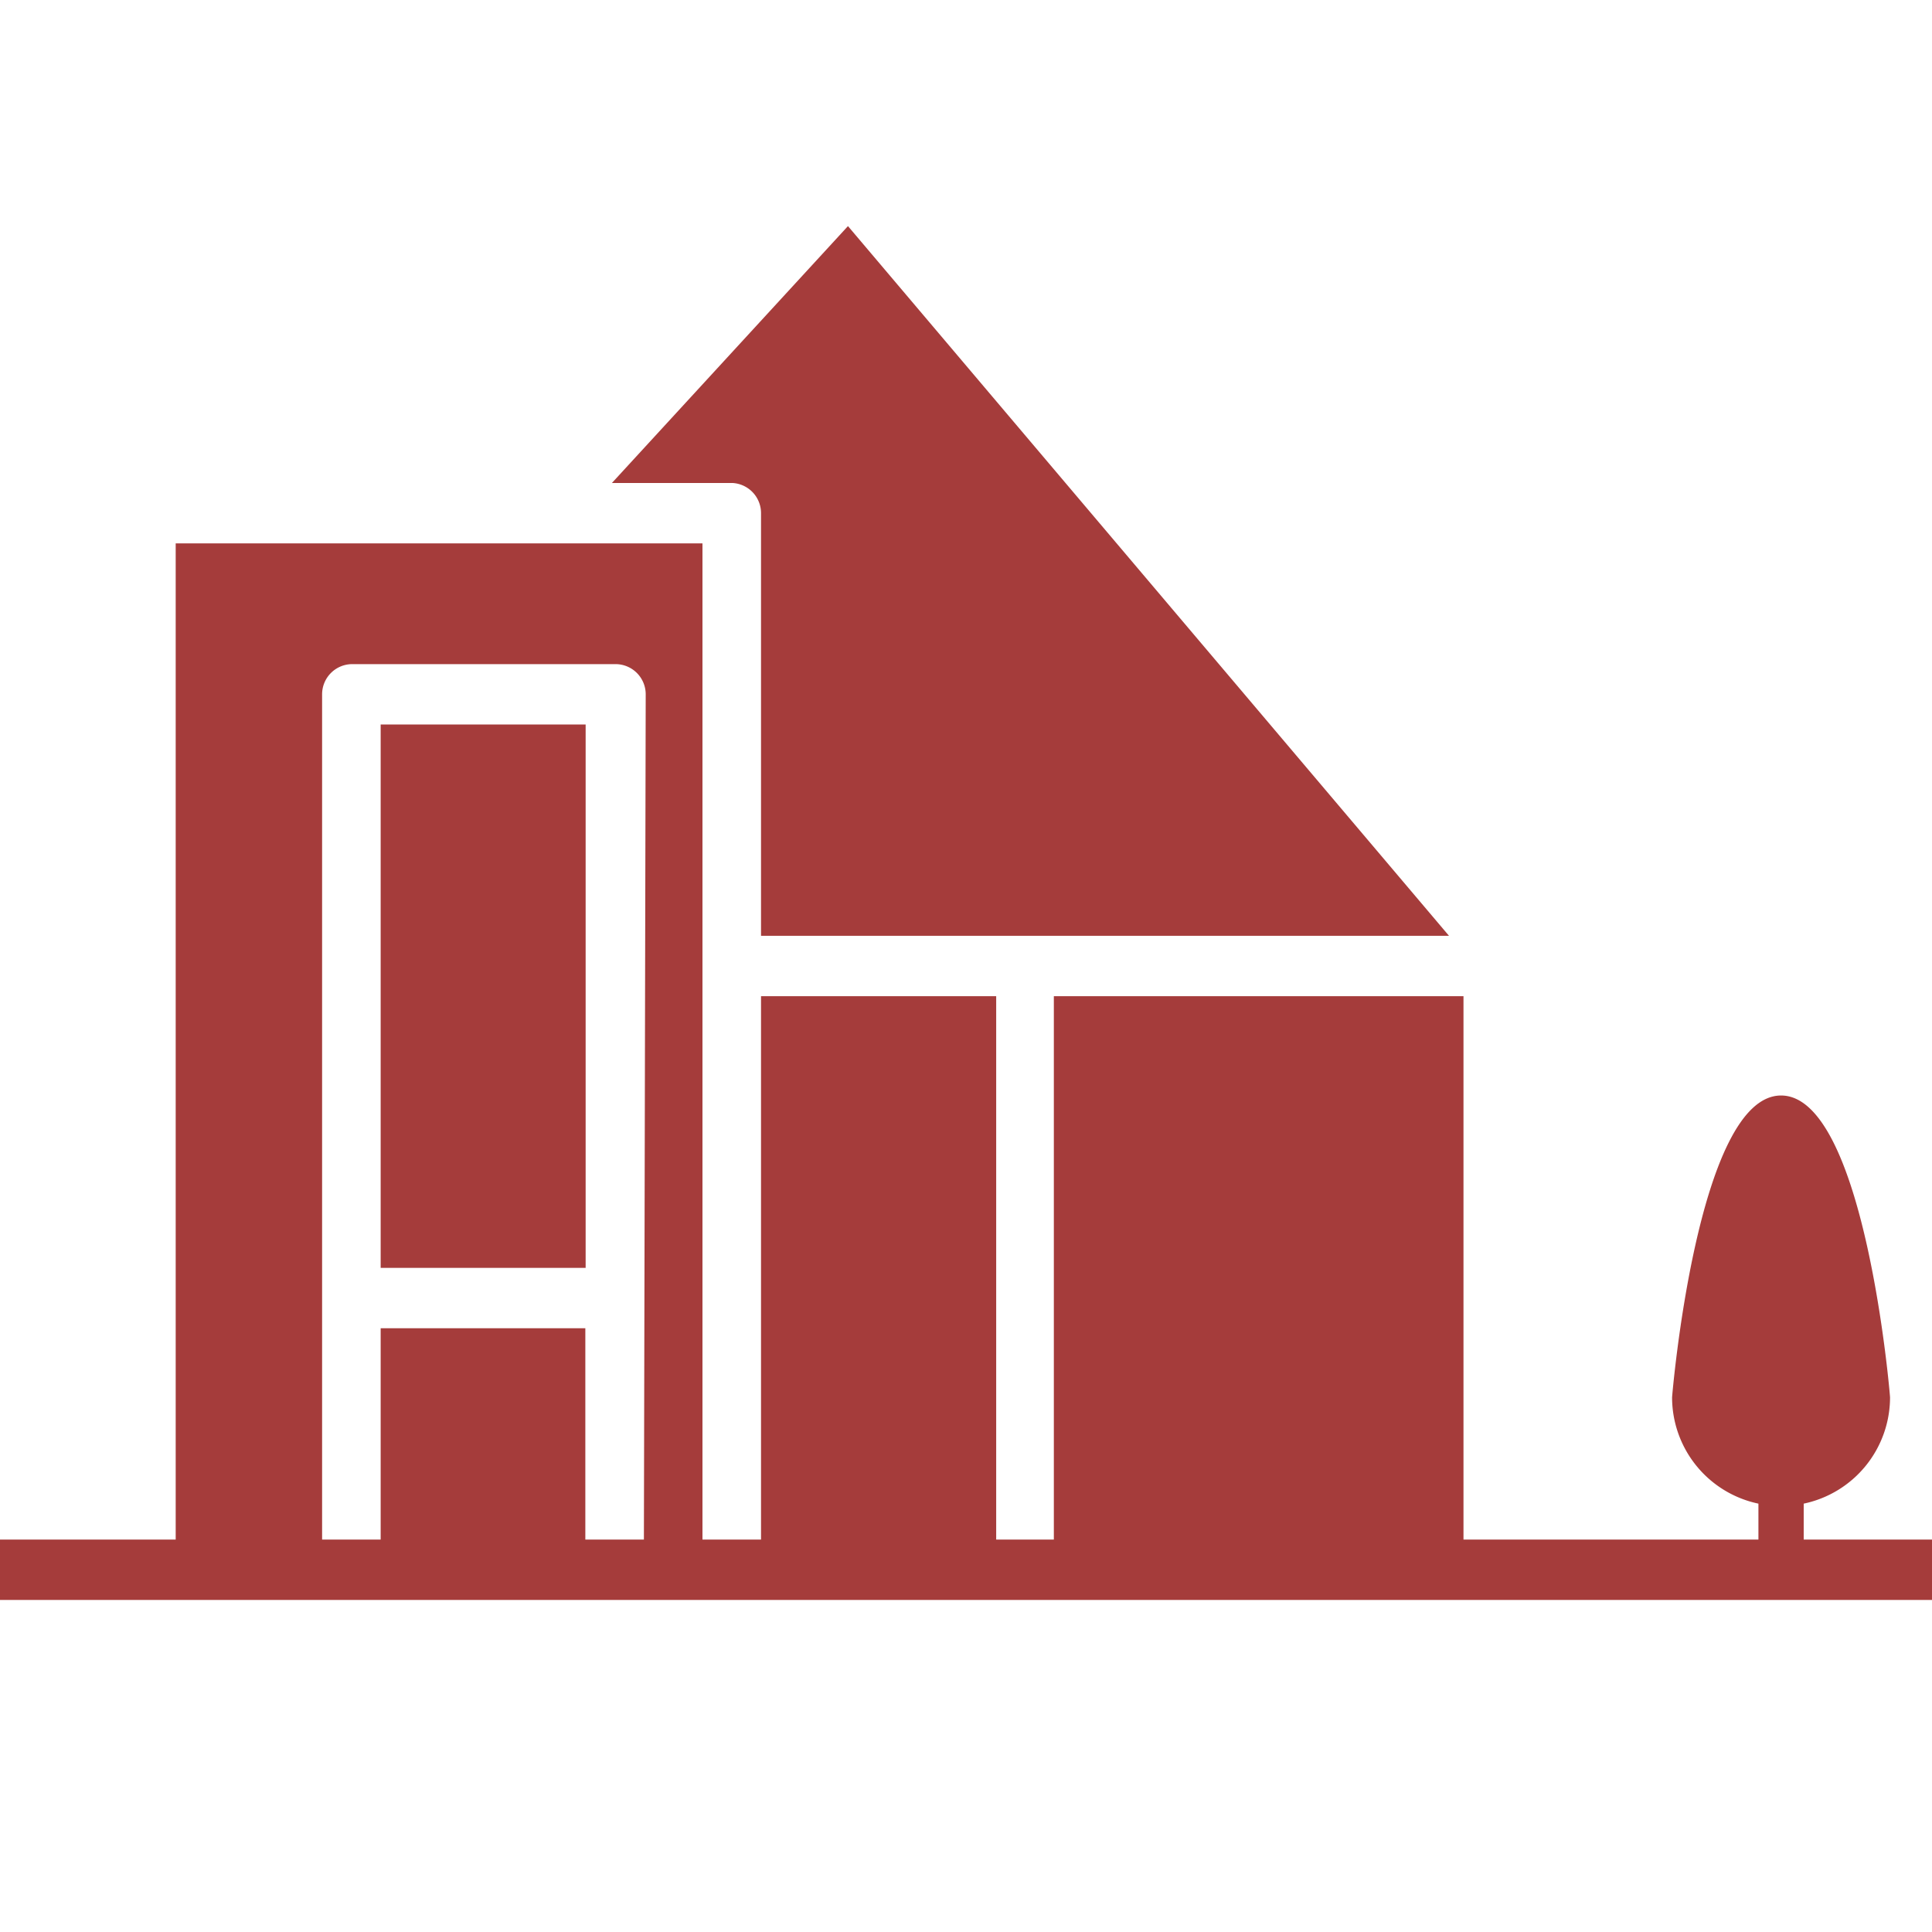
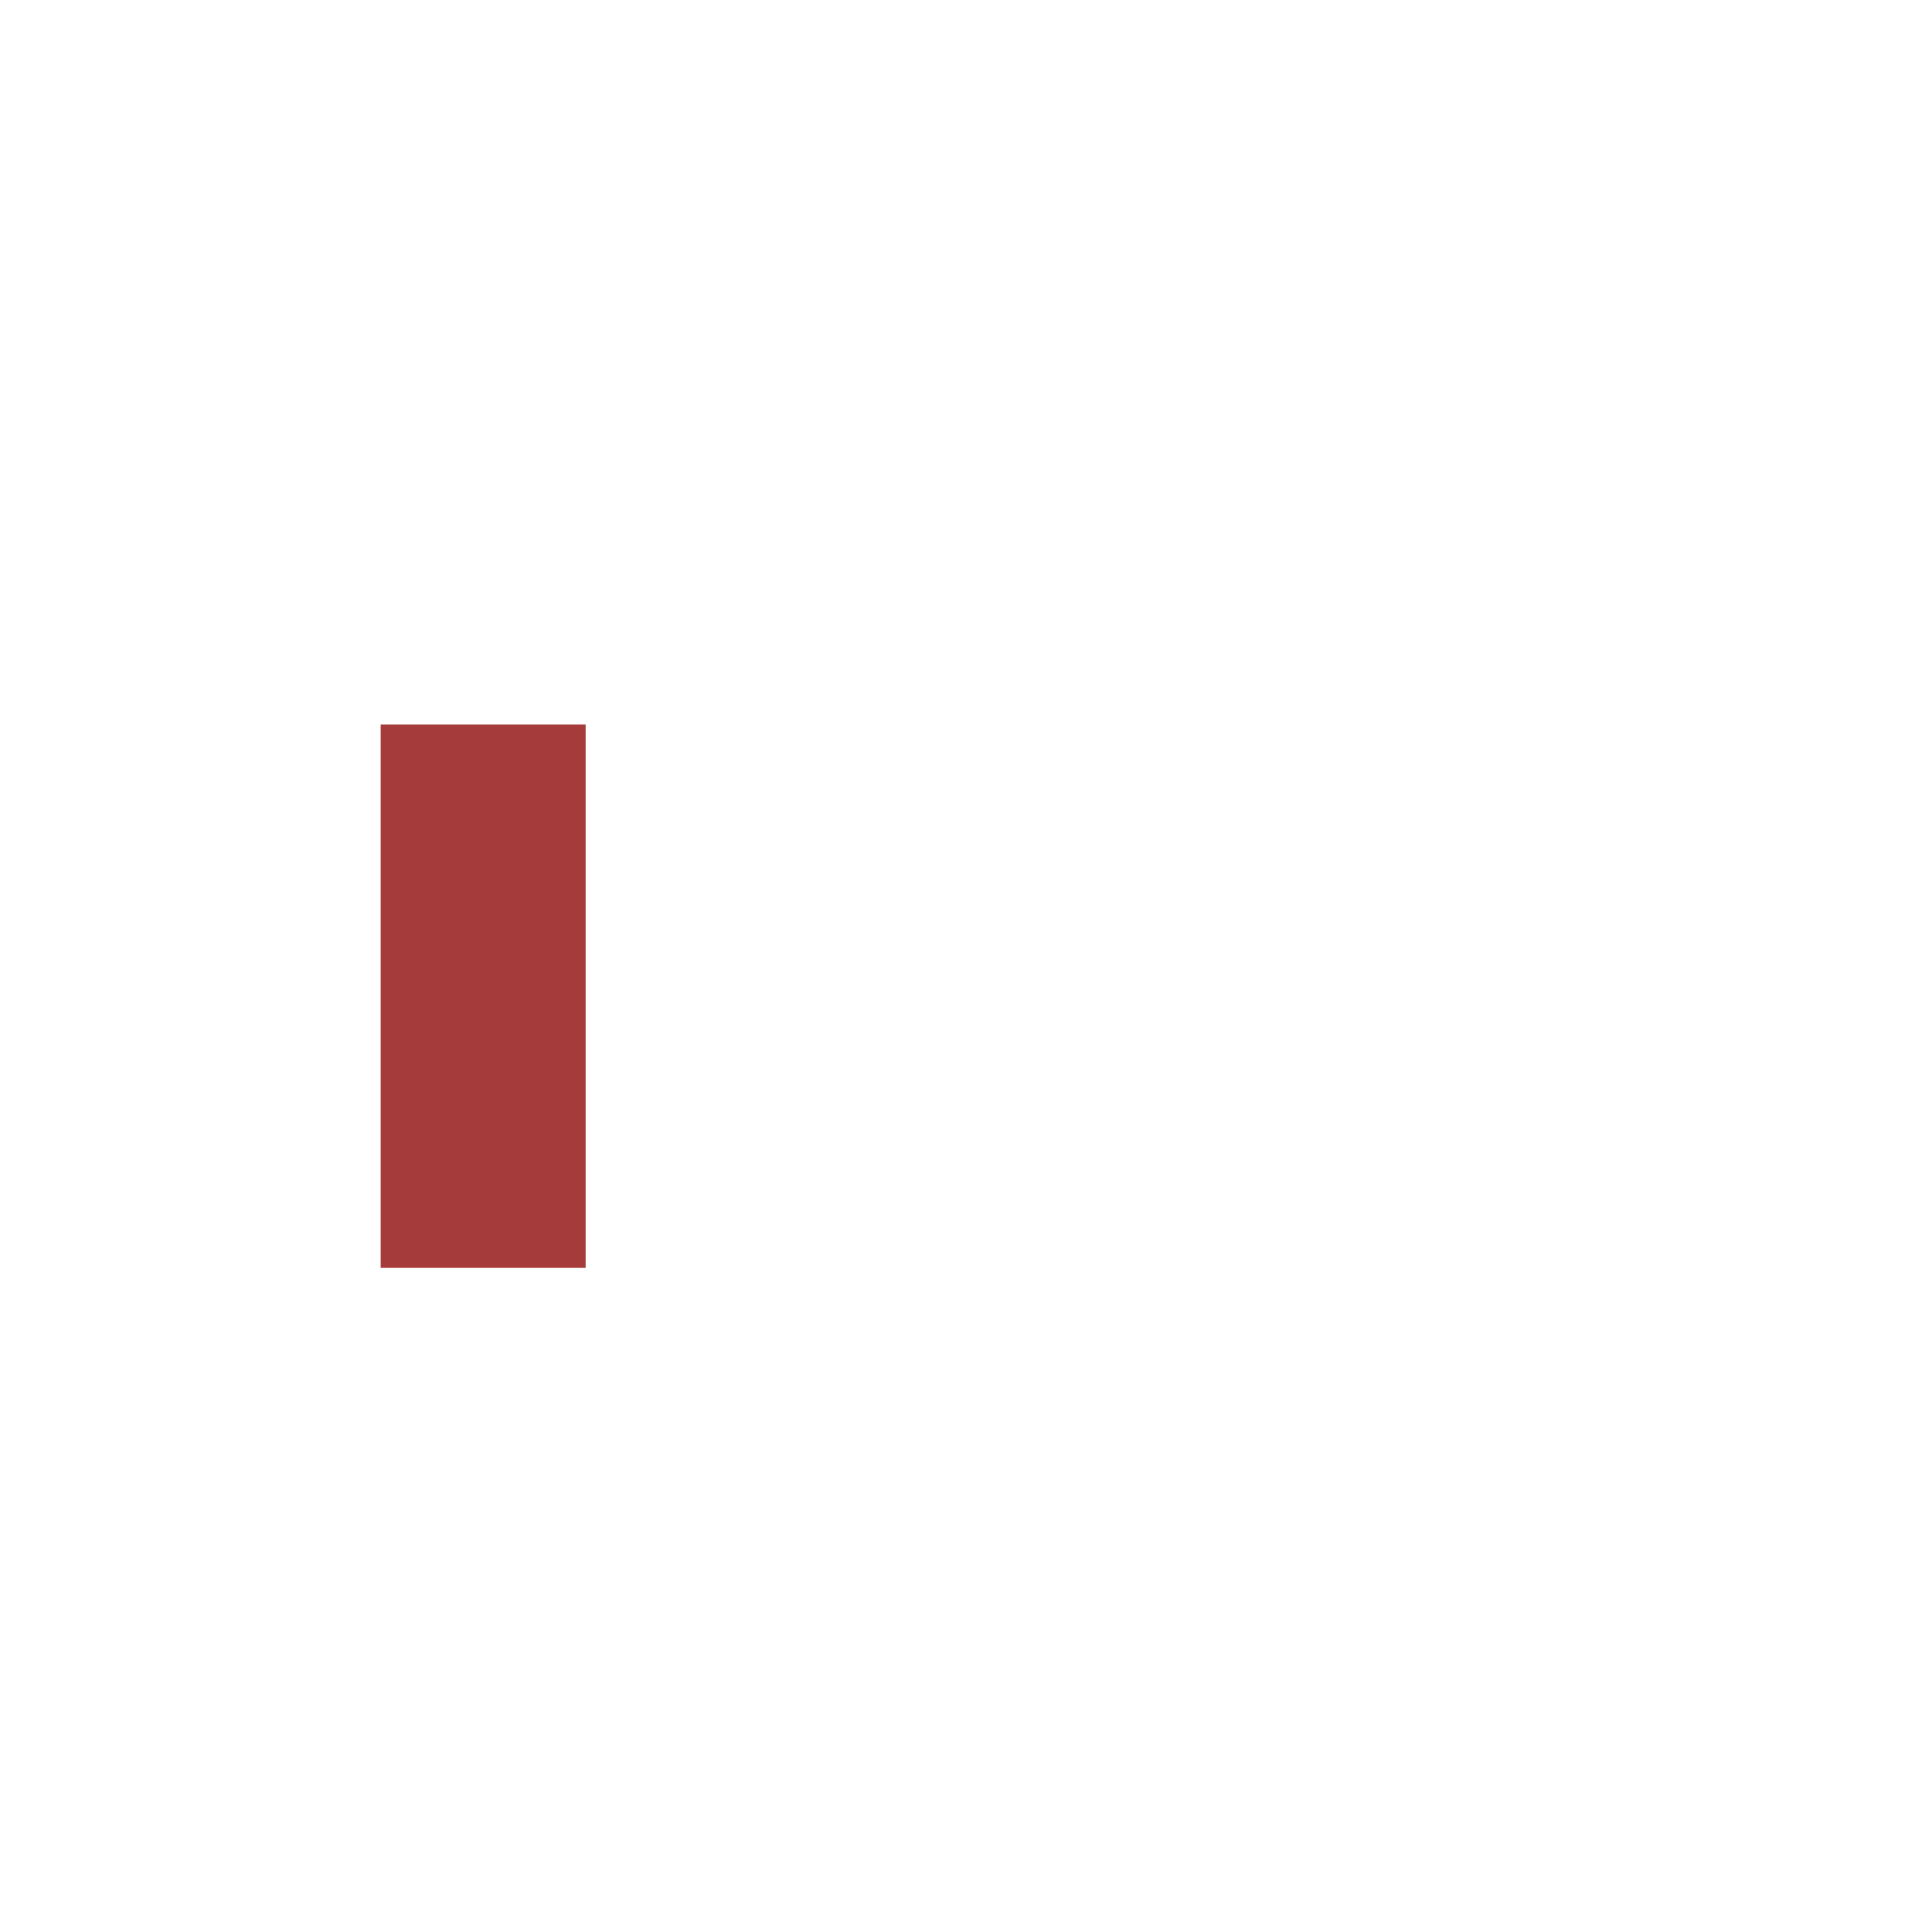
<svg xmlns="http://www.w3.org/2000/svg" viewBox="0 0 64 64">
  <g id="HOUSE-34" data-name="HOUSE">
-     <path d="M25.21,17V31H48L28.09,7.49,20.27,16h4A1,1,0,0,1,25.21,17Z" id="id_101" style="fill: rgb(165, 60, 59);" />
    <rect x="12.61" y="24" width="6.79" height="18" id="id_102" style="fill: rgb(165, 60, 59);" />
-     <path d="M59.75,51V49.81a3.6,3.6,0,0,0,2.86-3.52c0-.1-.84-10-3.61-10s-3.61,9.94-3.61,10a3.6,3.6,0,0,0,2.86,3.52V51H48.48V33H34.91V51H33V33H25.21V51H23.27V18H5.82V51H0v2H64V51ZM21.33,51H19.39V44H12.61v7H10.67V23a1,1,0,0,1,1-1h8.72a1,1,0,0,1,1,1Z" id="id_103" style="fill: rgb(165, 60, 59);" />
  </g>
</svg>